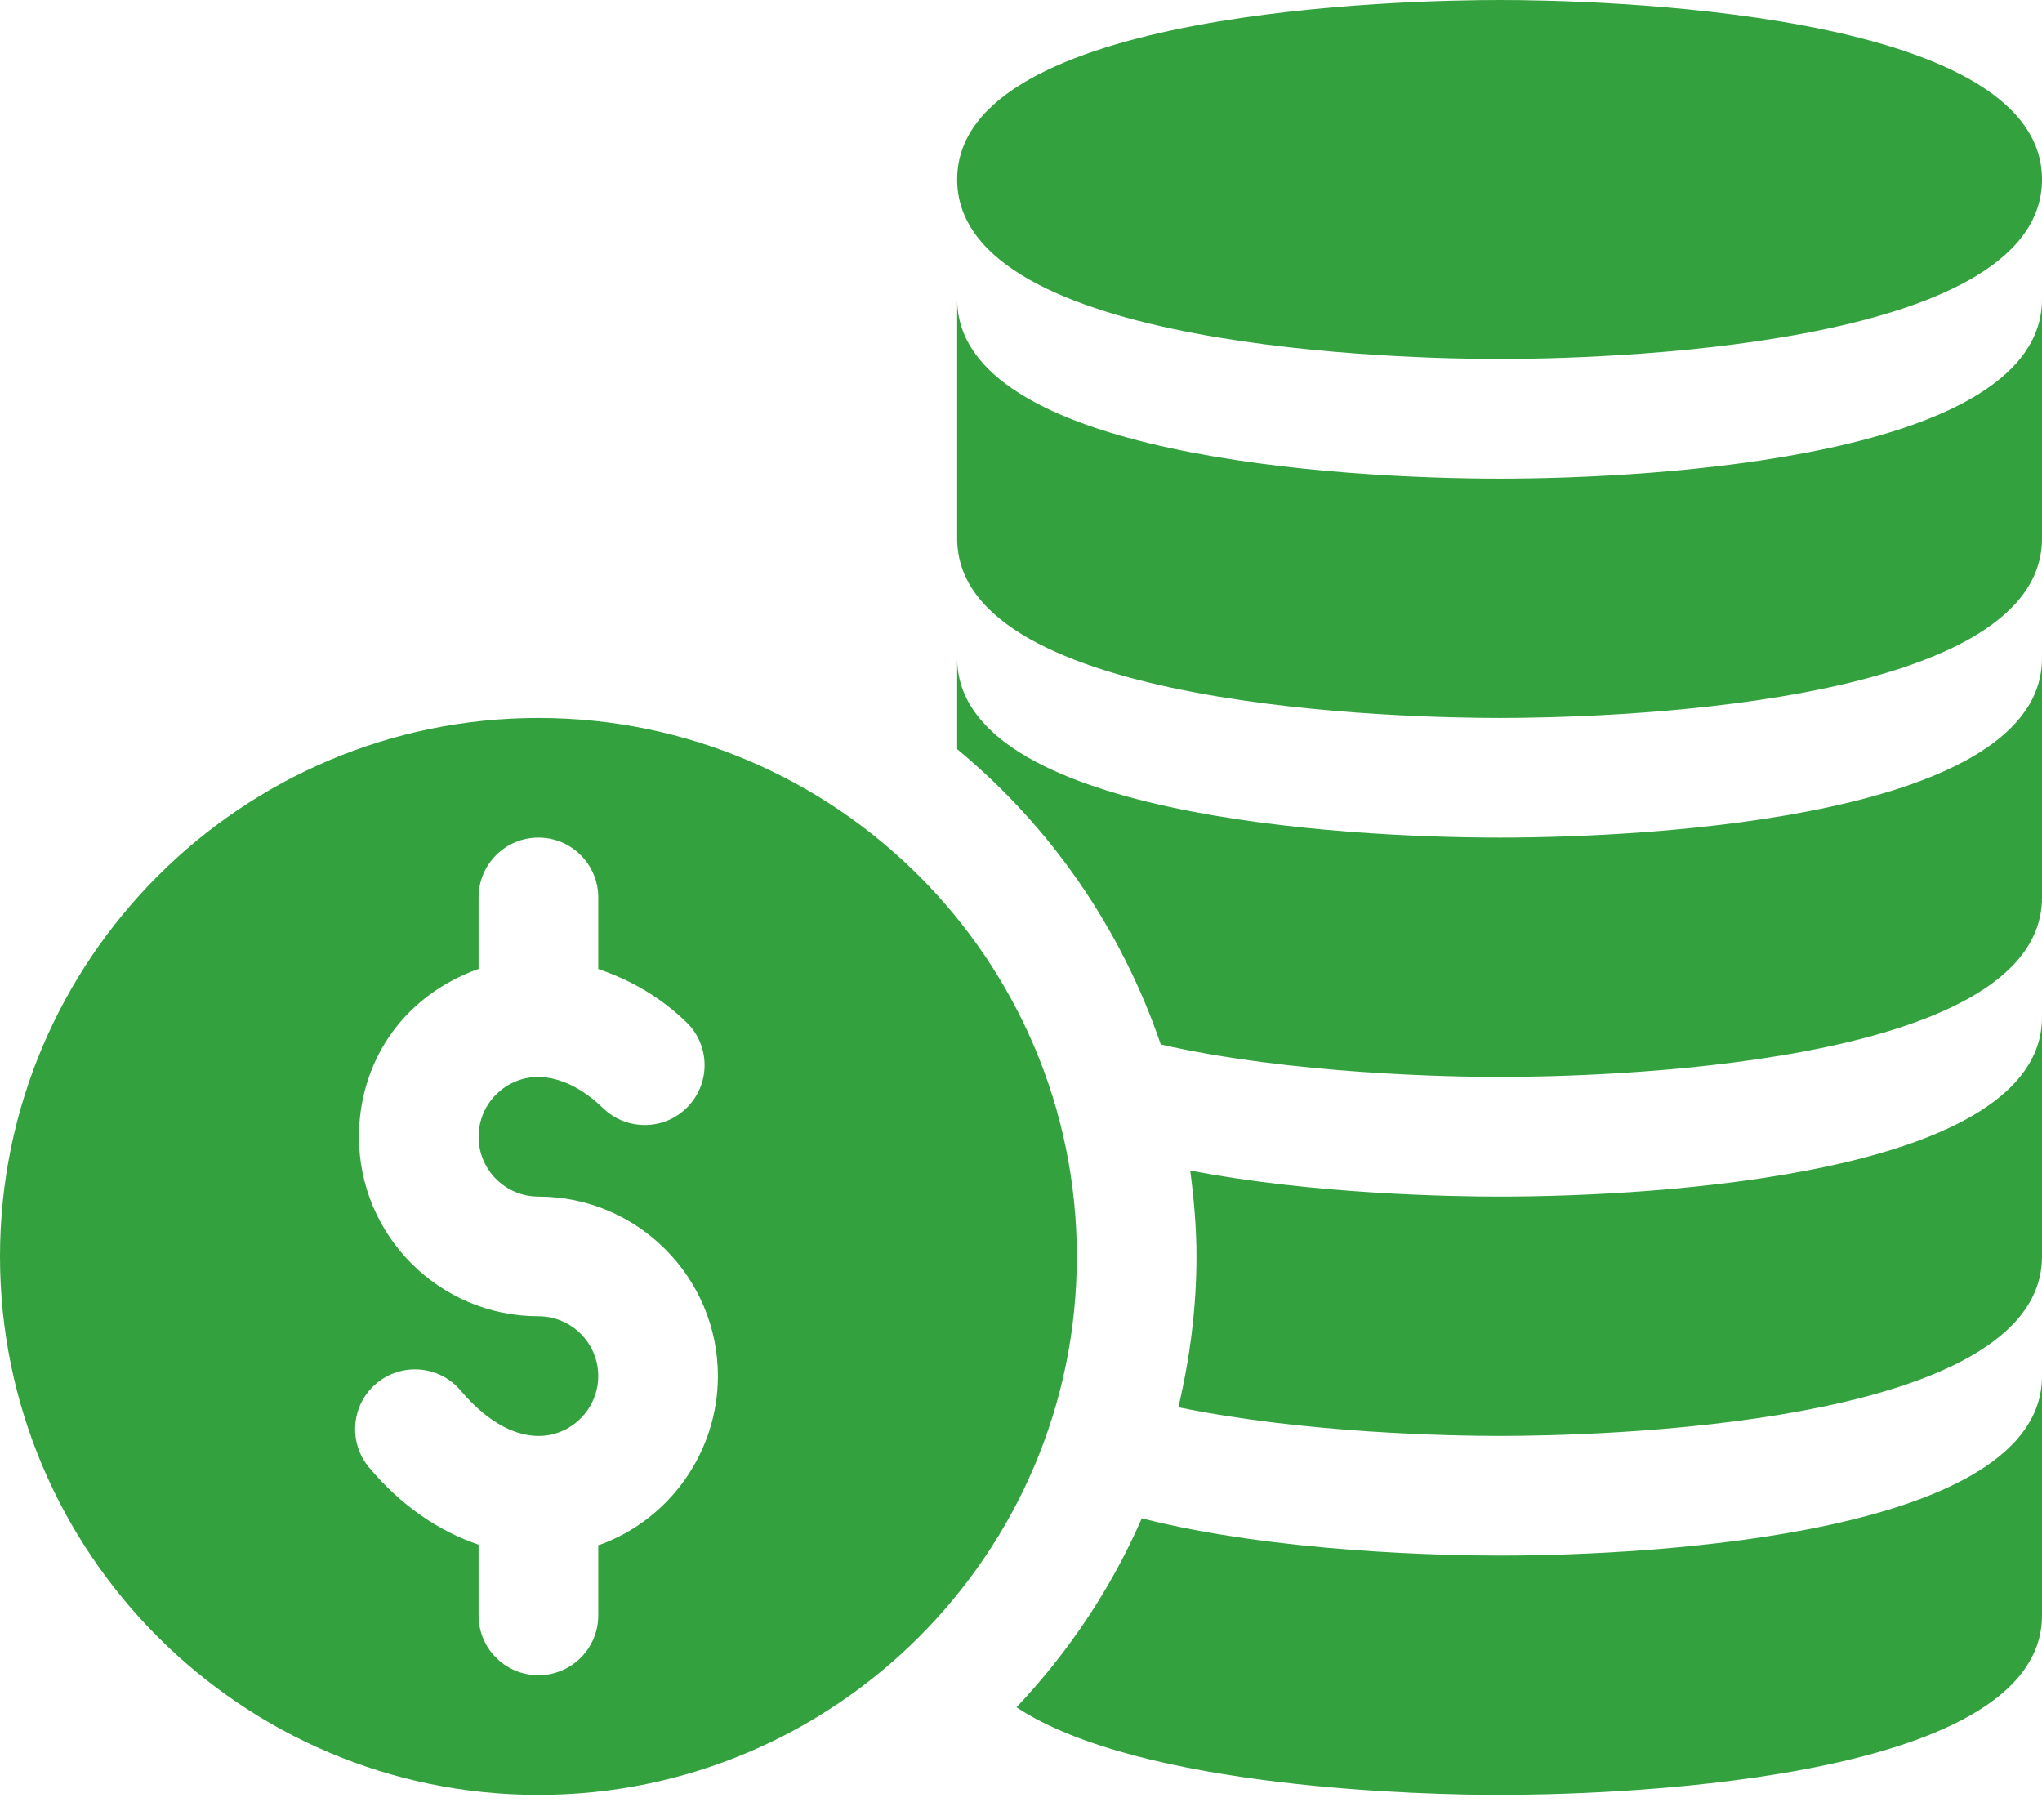
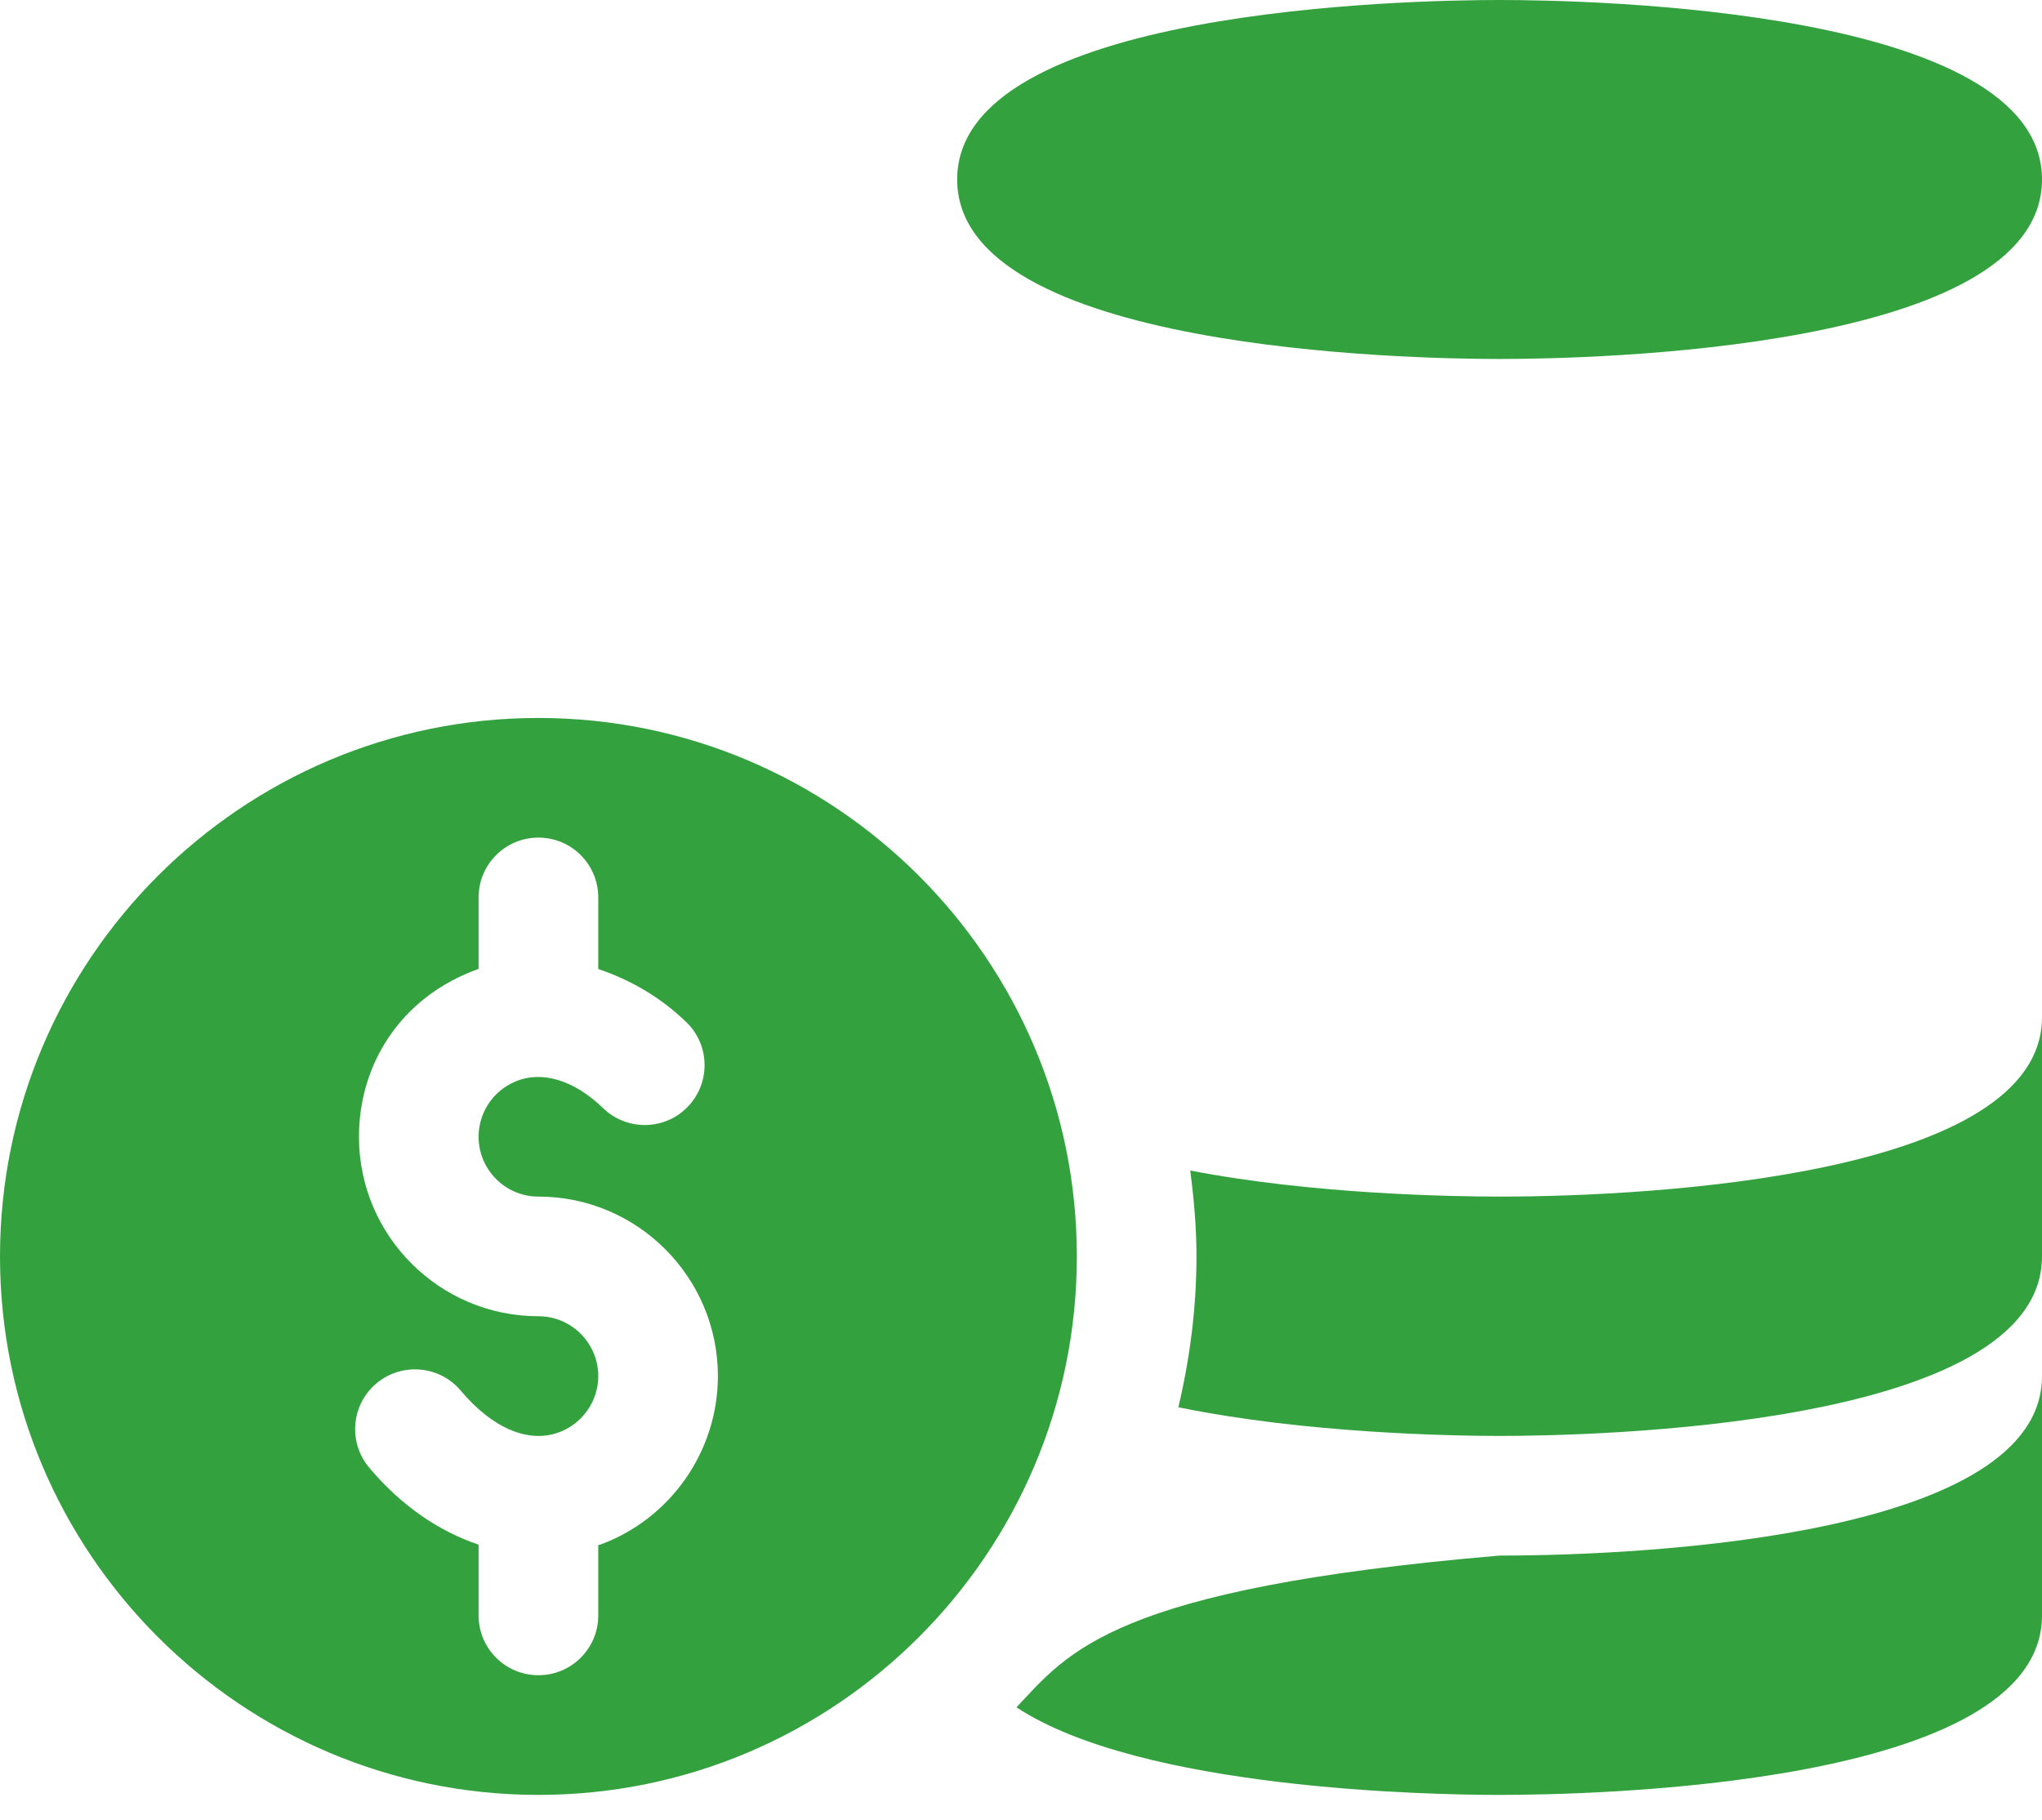
<svg xmlns="http://www.w3.org/2000/svg" width="46" height="41" viewBox="0 0 46 41" fill="none">
-   <path d="M33.781 10.781C30.261 10.781 21.562 10.288 21.562 6.738V12.129C21.562 15.983 31.76 16.172 33.781 16.172C35.803 16.172 46 15.983 46 12.129V6.738C46 10.288 37.302 10.781 33.781 10.781Z" fill="#33A23E" />
  <path d="M33.781 0C31.756 0 21.562 0.195 21.562 4.043C21.562 7.891 31.756 8.086 33.781 8.086C35.807 8.086 46 7.891 46 4.043C46 0.195 35.807 0 33.781 0Z" fill="#33A23E" />
-   <path d="M33.781 18.867C30.261 18.867 21.562 18.374 21.562 14.824V16.875C23.655 18.605 25.254 20.904 26.149 23.526C29.105 24.197 32.682 24.258 33.781 24.258C35.803 24.258 46 24.069 46 20.215V14.824C46 18.374 37.302 18.867 33.781 18.867Z" fill="#33A23E" />
  <path d="M33.781 26.953C32.761 26.953 29.604 26.906 26.812 26.366C26.895 27.001 26.953 27.643 26.953 28.301C26.953 29.471 26.803 30.605 26.545 31.698C29.41 32.288 32.731 32.344 33.781 32.344C35.803 32.344 46 32.155 46 28.301V22.91C46 26.46 37.302 26.953 33.781 26.953Z" fill="#33A23E" />
-   <path d="M33.781 35.039C32.625 35.039 28.756 34.973 25.721 34.2C25.031 35.784 24.068 37.218 22.898 38.457C25.705 40.308 32.213 40.43 33.781 40.43C35.803 40.43 46 40.241 46 36.387V30.996C46 34.546 37.302 35.039 33.781 35.039Z" fill="#33A23E" />
+   <path d="M33.781 35.039C25.031 35.784 24.068 37.218 22.898 38.457C25.705 40.308 32.213 40.43 33.781 40.43C35.803 40.43 46 40.241 46 36.387V30.996C46 34.546 37.302 35.039 33.781 35.039Z" fill="#33A23E" />
  <path d="M12.129 16.172C5.441 16.172 0 21.613 0 28.301C0 34.989 5.441 40.43 12.129 40.43C18.817 40.43 24.258 34.989 24.258 28.301C24.258 21.613 18.817 16.172 12.129 16.172ZM13.512 34.796C13.501 34.8 13.488 34.798 13.477 34.802V36.387C13.477 37.132 12.874 37.734 12.129 37.734C11.384 37.734 10.781 37.132 10.781 36.387V34.793C9.894 34.493 9.043 33.924 8.316 33.057C7.837 32.487 7.911 31.637 8.482 31.159C9.052 30.682 9.905 30.757 10.38 31.325C11.093 32.173 11.904 32.515 12.589 32.264C13.12 32.07 13.477 31.561 13.477 30.996C13.477 30.253 12.873 29.648 12.129 29.648C9.9 29.648 8.086 27.835 8.086 25.605C8.086 24.017 8.984 22.468 10.781 21.824V20.215C10.781 19.47 11.384 18.867 12.129 18.867C12.874 18.867 13.477 19.47 13.477 20.215V21.827C14.175 22.063 14.855 22.438 15.463 23.026C15.997 23.543 16.01 24.396 15.491 24.932C14.976 25.466 14.12 25.478 13.586 24.961C12.93 24.326 12.206 24.108 11.605 24.363C11.105 24.575 10.781 25.062 10.781 25.605C10.781 26.349 11.385 26.953 12.129 26.953C14.358 26.953 16.172 28.767 16.172 30.996C16.172 32.69 15.103 34.217 13.512 34.796Z" fill="#33A23E" />
</svg>